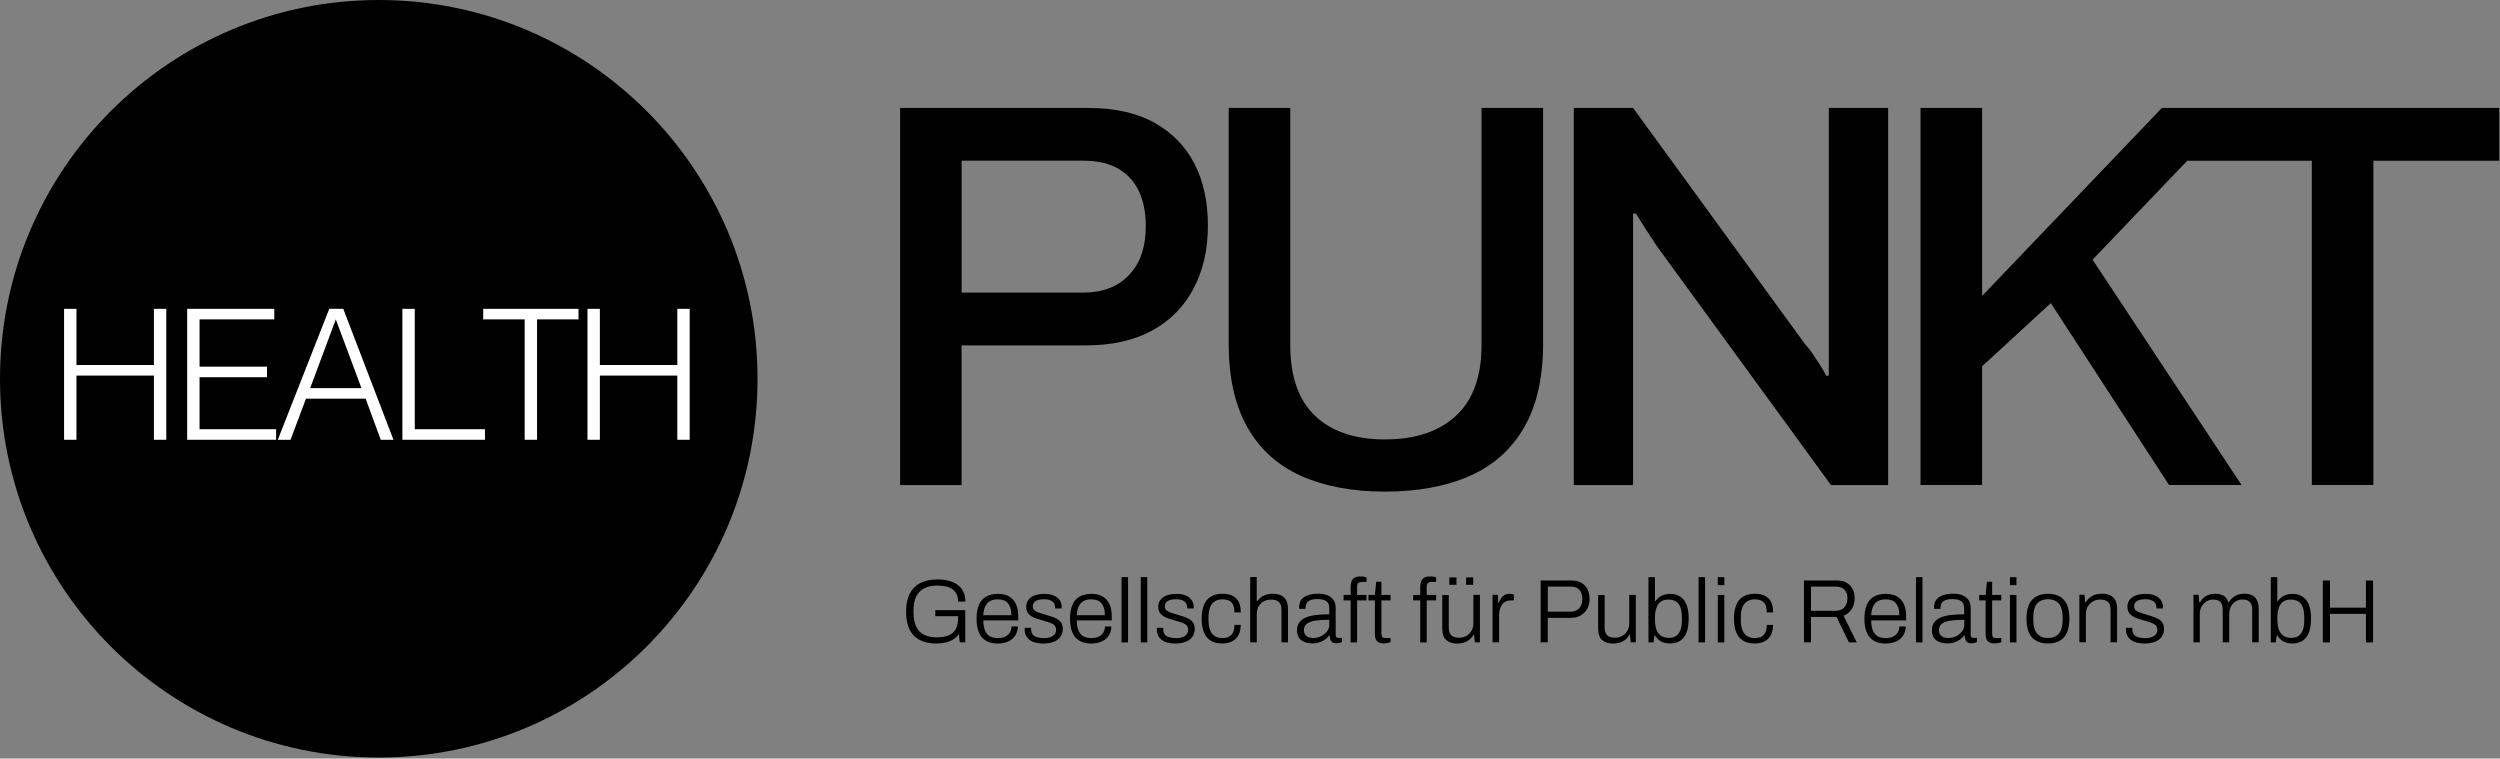
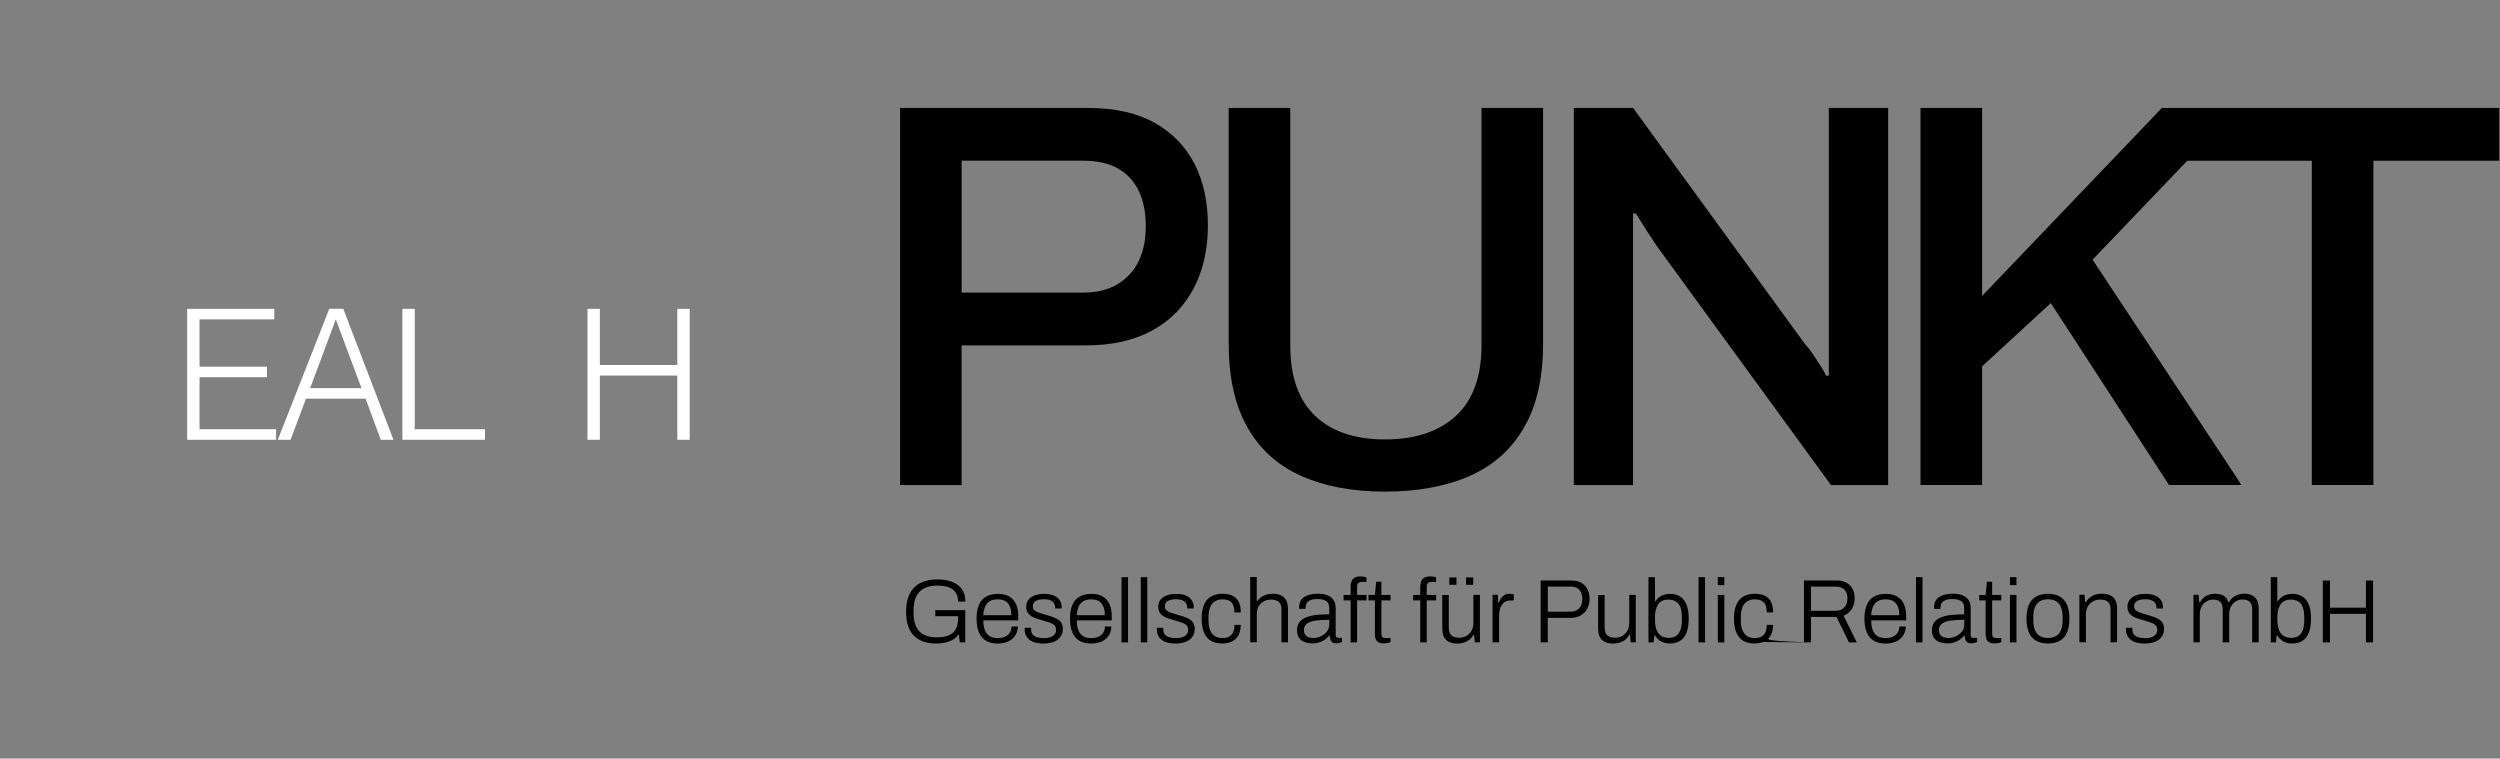
<svg xmlns="http://www.w3.org/2000/svg" width="100%" height="100%" viewBox="0 0 468 142" version="1.1" xml:space="preserve" style="fill-rule:evenodd;clip-rule:evenodd;stroke-linejoin:round;stroke-miterlimit:2;">
  <rect x="0" y="0" width="468" height="142" fill="#808080" stroke="none" />
  <g transform="matrix(1,0,0,1,-43,-43.92)">
    <g>
      <g>
        <path d="M223.02,98.7L245.76,98.7C249.39,98.7 252.26,97.6 254.35,95.41C256.44,93.22 257.49,90.16 257.49,86.25C257.49,83.64 257.04,81.43 256.15,79.61C255.26,77.79 253.95,76.4 252.24,75.44C250.53,74.48 248.36,74 245.76,74L223.02,74L223.02,98.7ZM211.5,134.72L211.5,64.13L246.69,64.13C251.69,64.13 255.85,65.06 259.14,66.91C262.43,68.76 264.92,71.32 266.6,74.57C268.28,77.83 269.12,81.69 269.12,86.15C269.12,90.61 268.22,94.54 266.44,97.93C264.65,101.32 262.06,103.95 258.67,105.8C255.28,107.65 251.14,108.58 246.27,108.58L223.01,108.58L223.01,134.72L211.5,134.72Z" style="fill-rule:nonzero;" />
        <path d="M302.23,135.95C296.19,135.95 290.98,134.97 286.59,133.02C282.2,131.06 278.84,128.03 276.51,123.91C274.18,119.8 273.01,114.58 273.01,108.27L273.01,64.13L284.54,64.13L284.54,108.58C284.54,114.41 286.08,118.8 289.17,121.75C292.26,124.7 296.61,126.18 302.24,126.18C307.93,126.18 312.37,124.71 315.56,121.75C318.75,118.8 320.34,114.41 320.34,108.58L320.34,64.13L331.87,64.13L331.87,108.27C331.87,114.58 330.69,119.8 328.32,123.91C325.96,128.03 322.56,131.06 318.13,133.02C313.7,134.97 308.4,135.95 302.23,135.95" style="fill-rule:nonzero;" />
        <path d="M337.61,134.72L337.61,64.13L348.72,64.13L380.93,108.38C381.34,108.79 381.81,109.37 382.32,110.13C382.84,110.89 383.33,111.64 383.81,112.39C384.29,113.14 384.63,113.76 384.84,114.24L385.35,114.24L385.35,64.13L396.46,64.13L396.46,134.72L385.76,134.72L353.14,89.96C352.59,89.14 351.9,88.09 351.08,86.82C350.26,85.55 349.64,84.57 349.23,83.89L348.71,83.89L348.71,134.72L337.61,134.72Z" style="fill-rule:nonzero;" />
      </g>
      <path d="M510.86,64.13L447.7,64.13L414.05,99.32L414.05,64.13L402.52,64.13L402.52,134.71L414.05,134.71L414.05,112.49L426.91,100.66L449.04,134.71L462.62,134.71L434.73,92.53L452.45,74.01L475.77,74.01L475.77,134.71L487.3,134.71L487.3,74.01L510.86,74.01L510.86,64.13Z" style="fill-rule:nonzero;" />
      <g>
-         <path d="M479.17,164.18L479.17,158.84L485.9,158.84L485.9,164.18L487.24,164.18L487.24,152.59L485.9,152.59L485.9,157.68L479.17,157.68L479.17,152.59L477.83,152.59L477.83,164.18L479.17,164.18ZM470.42,162.91C470.04,162.64 469.76,162.25 469.58,161.74C469.41,161.23 469.32,160.61 469.32,159.88L469.32,159.58C469.32,158.88 469.39,158.31 469.54,157.86C469.69,157.41 469.88,157.06 470.12,156.81C470.36,156.56 470.62,156.39 470.92,156.3C471.22,156.2 471.52,156.16 471.82,156.16C472.38,156.16 472.85,156.28 473.23,156.51C473.61,156.74 473.89,157.1 474.08,157.6C474.27,158.1 474.36,158.74 474.36,159.54L474.36,159.96C474.36,160.79 474.26,161.45 474.06,161.95C473.86,162.44 473.57,162.79 473.21,163.01C472.84,163.22 472.41,163.33 471.92,163.33C471.3,163.32 470.8,163.18 470.42,162.91M474.01,163.89C474.53,163.56 474.93,163.05 475.21,162.36C475.49,161.67 475.62,160.76 475.62,159.65C475.62,158.6 475.48,157.74 475.2,157.07C474.92,156.4 474.52,155.9 473.99,155.58C473.47,155.25 472.85,155.09 472.14,155.09C471.78,155.09 471.43,155.14 471.09,155.23C470.75,155.32 470.44,155.46 470.16,155.66C469.88,155.86 469.64,156.12 469.43,156.44L469.31,156.44L469.31,151.96L468.09,151.96L468.09,164.18L469.05,164.18L469.19,162.88L469.31,162.88C469.63,163.39 470.02,163.76 470.49,164.01C470.96,164.26 471.5,164.38 472.1,164.38C472.85,164.38 473.49,164.22 474.01,163.89M454.8,164.18L454.8,158.92C454.8,158.33 454.92,157.84 455.16,157.43C455.4,157.02 455.7,156.71 456.08,156.49C456.46,156.27 456.86,156.16 457.29,156.16C457.54,156.16 457.77,156.19 457.99,156.24C458.21,156.3 458.4,156.39 458.57,156.53C458.74,156.67 458.87,156.86 458.96,157.11C459.05,157.36 459.09,157.68 459.09,158.07L459.09,164.17L460.31,164.17L460.31,158.91C460.31,158.32 460.42,157.83 460.66,157.42C460.89,157.01 461.19,156.7 461.56,156.48C461.93,156.26 462.32,156.15 462.75,156.15C463.01,156.15 463.25,156.18 463.48,156.23C463.71,156.29 463.9,156.38 464.07,156.52C464.24,156.65 464.37,156.85 464.47,157.1C464.57,157.35 464.61,157.67 464.61,158.06L464.61,164.16L465.83,164.16L465.83,157.92C465.83,157.21 465.72,156.65 465.48,156.23C465.25,155.81 464.93,155.51 464.53,155.33C464.12,155.15 463.66,155.06 463.13,155.06C462.74,155.06 462.36,155.11 462.01,155.22C461.66,155.33 461.33,155.5 461.04,155.73C460.75,155.96 460.48,156.27 460.25,156.67L460.15,156.67C459.97,156.08 459.67,155.67 459.24,155.43C458.81,155.19 458.3,155.07 457.7,155.07C457.31,155.07 456.93,155.12 456.59,155.22C456.24,155.32 455.92,155.49 455.63,155.72C455.34,155.95 455.07,156.27 454.82,156.67L454.7,156.67L454.58,155.27L453.62,155.27L453.62,164.16L454.8,164.16L454.8,164.18ZM445.97,164.21C446.4,164.1 446.78,163.93 447.09,163.7C447.41,163.48 447.65,163.19 447.83,162.85C448.01,162.51 448.1,162.11 448.1,161.66C448.1,161.17 448,160.78 447.8,160.48C447.6,160.18 447.33,159.94 446.99,159.76C446.65,159.58 446.28,159.43 445.88,159.3C445.48,159.18 445.09,159.06 444.71,158.95C444.33,158.83 443.97,158.71 443.63,158.6C443.29,158.49 443.02,158.35 442.81,158.18C442.6,158 442.5,157.75 442.5,157.43C442.5,157.22 442.54,157.03 442.63,156.86C442.71,156.7 442.84,156.56 443.02,156.45C443.19,156.34 443.41,156.25 443.66,156.19C443.91,156.13 444.21,156.1 444.56,156.1C445.15,156.1 445.59,156.18 445.89,156.34C446.19,156.5 446.4,156.69 446.51,156.91C446.63,157.14 446.69,157.37 446.69,157.6L446.69,157.82L447.89,157.82C447.89,157.78 447.89,157.72 447.9,157.67C447.91,157.61 447.91,157.56 447.91,157.52C447.91,157.2 447.85,156.9 447.72,156.62C447.6,156.33 447.4,156.07 447.14,155.84C446.88,155.61 446.54,155.43 446.13,155.29C445.71,155.16 445.21,155.09 444.63,155.09C444.1,155.09 443.63,155.15 443.21,155.26C442.79,155.37 442.44,155.53 442.15,155.74C441.86,155.95 441.64,156.2 441.49,156.49C441.34,156.78 441.26,157.11 441.26,157.49C441.26,157.92 441.34,158.27 441.51,158.56C441.68,158.85 441.91,159.07 442.19,159.25C442.48,159.43 442.8,159.58 443.15,159.7C443.5,159.82 443.85,159.93 444.21,160.03C444.65,160.16 445.07,160.29 445.48,160.41C445.88,160.53 446.21,160.7 446.47,160.91C446.72,161.12 446.85,161.44 446.85,161.86C446.85,162.19 446.75,162.46 446.55,162.69C446.35,162.92 446.09,163.09 445.76,163.2C445.43,163.32 445.05,163.38 444.64,163.38C444.15,163.38 443.73,163.33 443.35,163.23C442.98,163.13 442.69,162.96 442.49,162.72C442.29,162.48 442.18,162.14 442.17,161.7L442.17,161.59C442.17,161.55 442.18,161.5 442.19,161.45L441,161.45C440.99,161.49 440.98,161.54 440.98,161.59L440.98,161.73C440.98,162.16 441.06,162.54 441.21,162.86C441.36,163.19 441.59,163.46 441.89,163.7C442.19,163.93 442.56,164.11 443.01,164.22C443.46,164.34 443.98,164.4 444.56,164.4C445.07,164.38 445.54,164.32 445.97,164.21M433.48,164.18L433.48,158.92C433.48,158.33 433.6,157.84 433.85,157.43C434.1,157.02 434.42,156.71 434.82,156.49C435.22,156.27 435.65,156.16 436.1,156.16C436.39,156.16 436.66,156.19 436.9,156.24C437.14,156.3 437.35,156.39 437.53,156.53C437.71,156.67 437.85,156.87 437.95,157.11C438.05,157.36 438.1,157.68 438.1,158.07L438.1,164.15L439.32,164.15L439.32,157.95C439.32,157.23 439.2,156.66 438.97,156.24C438.73,155.82 438.4,155.52 437.98,155.34C437.56,155.15 437.06,155.06 436.5,155.06C436.08,155.06 435.69,155.11 435.33,155.21C434.96,155.31 434.62,155.48 434.31,155.71C433.99,155.94 433.71,156.26 433.46,156.66L433.34,156.66L433.22,155.26L432.26,155.26L432.26,164.15L433.48,164.15L433.48,164.18ZM424.88,162.99C424.47,162.75 424.16,162.38 423.95,161.88C423.74,161.38 423.63,160.73 423.63,159.93L423.63,159.52C423.63,158.72 423.74,158.07 423.95,157.57C424.16,157.07 424.47,156.7 424.88,156.46C425.29,156.22 425.79,156.1 426.38,156.1C426.98,156.1 427.48,156.22 427.88,156.46C428.29,156.7 428.6,157.07 428.81,157.57C429.02,158.07 429.13,158.72 429.13,159.52L429.13,159.93C429.13,160.73 429.02,161.38 428.81,161.88C428.6,162.38 428.29,162.75 427.88,162.99C427.48,163.23 426.97,163.35 426.38,163.35C425.78,163.35 425.28,163.23 424.88,162.99M428.58,163.88C429.17,163.55 429.62,163.04 429.93,162.35C430.24,161.66 430.39,160.79 430.39,159.73C430.39,158.66 430.24,157.78 429.93,157.1C429.62,156.42 429.17,155.91 428.58,155.58C427.99,155.25 427.25,155.08 426.38,155.08C425.52,155.08 424.79,155.25 424.19,155.58C423.59,155.91 423.13,156.42 422.82,157.1C422.51,157.78 422.36,158.66 422.36,159.73C422.36,160.79 422.51,161.66 422.82,162.35C423.13,163.04 423.59,163.55 424.19,163.88C424.79,164.21 425.52,164.38 426.38,164.38C427.26,164.38 427.99,164.21 428.58,163.88M420.48,155.29L419.26,155.29L419.26,164.18L420.48,164.18L420.48,155.29ZM420.48,151.96L419.26,151.96L419.26,153.46L420.48,153.46L420.48,151.96ZM416.78,164.34C416.94,164.32 417.09,164.3 417.24,164.26C417.39,164.22 417.52,164.18 417.64,164.13L417.64,163.35L416.63,163.35C416.34,163.35 416.15,163.28 416.06,163.13C415.97,162.98 415.93,162.76 415.93,162.45L415.93,156.32L417.64,156.32L417.64,155.29L415.93,155.29L415.93,152.82L414.95,152.82L414.71,155.29L413.51,155.29L413.51,156.32L414.71,156.32L414.71,162.67C414.71,162.99 414.76,163.27 414.85,163.53C414.95,163.79 415.11,163.99 415.36,164.14C415.6,164.29 415.93,164.36 416.33,164.36C416.48,164.36 416.62,164.35 416.78,164.34M406.83,163.2C406.56,163.1 406.35,162.94 406.2,162.72C406.05,162.5 405.97,162.22 405.97,161.88C405.97,161.37 406.15,160.98 406.5,160.7C406.85,160.42 407.38,160.22 408.09,160.11C408.79,160 409.67,159.94 410.72,159.94L410.72,160.85C410.72,161.22 410.63,161.56 410.46,161.86C410.29,162.17 410.06,162.43 409.78,162.65C409.5,162.87 409.18,163.04 408.83,163.17C408.48,163.29 408.12,163.36 407.75,163.36C407.4,163.35 407.1,163.3 406.83,163.2M408.75,164.2C409.14,164.08 409.51,163.91 409.84,163.69C410.17,163.47 410.45,163.21 410.66,162.9L410.78,162.9C410.8,163.17 410.85,163.42 410.92,163.64C410.99,163.86 411.12,164.04 411.29,164.16C411.47,164.28 411.7,164.35 411.99,164.35C412.19,164.35 412.39,164.33 412.57,164.28C412.75,164.23 412.93,164.18 413.1,164.11L413.1,163.33L412.39,163.33C412.24,163.33 412.13,163.29 412.04,163.2C411.95,163.11 411.91,162.97 411.91,162.75L411.91,157.65C411.91,157.11 411.78,156.65 411.52,156.26C411.26,155.87 410.89,155.58 410.41,155.37C409.93,155.16 409.33,155.06 408.62,155.06C407.92,155.06 407.3,155.15 406.76,155.33C406.22,155.51 405.8,155.78 405.51,156.14C405.22,156.5 405.07,156.96 405.07,157.53L405.07,157.73C405.07,157.79 405.08,157.84 405.09,157.9L406.26,157.9L406.26,157.63C406.26,157.35 406.32,157.09 406.45,156.86C406.58,156.63 406.81,156.44 407.13,156.29C407.46,156.14 407.9,156.07 408.46,156.07C409.05,156.07 409.5,156.14 409.82,156.28C410.14,156.42 410.37,156.62 410.5,156.87C410.63,157.12 410.69,157.43 410.69,157.79L410.69,158.92C409.82,158.92 409.02,158.96 408.28,159.04C407.54,159.12 406.9,159.27 406.36,159.49C405.82,159.71 405.4,160.01 405.1,160.4C404.8,160.79 404.65,161.29 404.65,161.9C404.65,162.36 404.73,162.75 404.89,163.07C405.05,163.39 405.26,163.64 405.52,163.82C405.79,164.01 406.09,164.14 406.42,164.23C406.76,164.31 407.1,164.36 407.45,164.36C407.94,164.38 408.36,164.32 408.75,164.2M402.89,151.96L401.67,151.96L401.67,164.18L402.89,164.18L402.89,151.96ZM393.67,157.4C393.88,156.96 394.18,156.64 394.57,156.43C394.96,156.22 395.44,156.12 395.99,156.12C396.37,156.12 396.72,156.17 397.03,156.27C397.34,156.37 397.61,156.54 397.83,156.77C398.06,157 398.23,157.31 398.36,157.68C398.49,158.06 398.55,158.53 398.55,159.09L393.28,159.09C393.34,158.4 393.46,157.84 393.67,157.4M397.63,164.13C398.1,163.97 398.49,163.74 398.8,163.45C399.11,163.16 399.35,162.82 399.51,162.43C399.67,162.04 399.75,161.63 399.75,161.19L398.57,161.19C398.57,161.48 398.51,161.76 398.4,162.04C398.29,162.31 398.13,162.54 397.92,162.74C397.71,162.94 397.45,163.09 397.13,163.2C396.81,163.31 396.43,163.37 396.01,163.37C395.42,163.37 394.93,163.26 394.53,163.04C394.13,162.82 393.82,162.46 393.61,161.97C393.4,161.48 393.29,160.84 393.29,160.06L399.83,160.06L399.83,159.28C399.83,158.38 399.69,157.62 399.4,157C399.11,156.38 398.69,155.91 398.13,155.58C397.57,155.25 396.88,155.09 396.06,155.09C395.17,155.09 394.43,155.26 393.83,155.59C393.23,155.92 392.78,156.43 392.48,157.11C392.18,157.79 392.02,158.67 392.02,159.74C392.02,160.8 392.17,161.67 392.48,162.36C392.78,163.05 393.23,163.56 393.82,163.89C394.4,164.22 395.12,164.39 395.97,164.39C396.6,164.38 397.16,164.3 397.63,164.13M382.02,153.73L386.63,153.73C387.11,153.73 387.52,153.82 387.85,153.99C388.18,154.17 388.42,154.41 388.59,154.73C388.76,155.05 388.84,155.43 388.84,155.88C388.84,156.62 388.64,157.21 388.25,157.63C387.86,158.05 387.32,158.26 386.63,158.26L382.02,158.26L382.02,153.73ZM382.02,164.18L382.02,159.41L386.8,159.41L389.12,164.18L390.59,164.18L388.12,159.18C388.74,158.94 389.24,158.54 389.62,157.97C390,157.4 390.19,156.71 390.19,155.88C390.19,155.25 390.06,154.69 389.81,154.19C389.56,153.69 389.18,153.3 388.68,153.01C388.18,152.72 387.54,152.58 386.78,152.58L380.7,152.58L380.7,164.17L382.02,164.17L382.02,164.18ZM373.05,164.1C373.5,163.91 373.86,163.66 374.13,163.35C374.41,163.03 374.61,162.67 374.73,162.24C374.85,161.82 374.92,161.37 374.92,160.9L373.74,160.9C373.74,161.41 373.67,161.84 373.52,162.21C373.37,162.58 373.13,162.86 372.8,163.06C372.47,163.26 372.02,163.36 371.46,163.36C370.92,163.36 370.45,163.24 370.07,163C369.68,162.76 369.39,162.39 369.18,161.89C368.98,161.39 368.88,160.74 368.88,159.94L368.88,159.53C368.88,158.68 368.99,158.02 369.21,157.53C369.43,157.04 369.73,156.68 370.12,156.46C370.51,156.24 370.96,156.12 371.46,156.12C372,156.12 372.44,156.21 372.77,156.38C373.1,156.55 373.35,156.82 373.5,157.17C373.65,157.52 373.73,157.99 373.73,158.56L374.93,158.56C374.93,158.03 374.87,157.55 374.74,157.12C374.62,156.69 374.42,156.33 374.14,156.02C373.86,155.71 373.51,155.48 373.07,155.32C372.64,155.16 372.11,155.07 371.49,155.07C370.64,155.07 369.93,155.24 369.35,155.59C368.77,155.93 368.33,156.45 368.04,157.14C367.75,157.83 367.6,158.69 367.6,159.73C367.6,160.78 367.75,161.64 368.04,162.33C368.33,163.02 368.76,163.53 369.33,163.87C369.9,164.21 370.6,164.38 371.42,164.38C372.06,164.38 372.61,164.29 373.05,164.1M365.79,155.29L364.57,155.29L364.57,164.18L365.79,164.18L365.79,155.29ZM365.79,151.96L364.57,151.96L364.57,153.46L365.79,153.46L365.79,151.96ZM362.19,151.96L360.97,151.96L360.97,164.18L362.19,164.18L362.19,151.96ZM353.91,162.91C353.53,162.64 353.25,162.25 353.07,161.74C352.9,161.23 352.81,160.61 352.81,159.88L352.81,159.58C352.81,158.88 352.88,158.31 353.03,157.86C353.18,157.41 353.37,157.06 353.61,156.81C353.85,156.56 354.11,156.39 354.41,156.3C354.71,156.2 355.01,156.16 355.31,156.16C355.87,156.16 356.34,156.28 356.72,156.51C357.1,156.74 357.38,157.1 357.57,157.6C357.76,158.1 357.85,158.74 357.85,159.54L357.85,159.96C357.85,160.79 357.75,161.45 357.55,161.95C357.35,162.44 357.06,162.79 356.7,163.01C356.33,163.22 355.9,163.33 355.41,163.33C354.79,163.32 354.3,163.18 353.91,162.91M357.51,163.89C358.03,163.56 358.43,163.05 358.71,162.36C358.99,161.67 359.12,160.76 359.12,159.65C359.12,158.6 358.98,157.74 358.7,157.07C358.42,156.4 358.02,155.9 357.49,155.58C356.97,155.25 356.35,155.09 355.64,155.09C355.28,155.09 354.93,155.14 354.59,155.23C354.25,155.32 353.94,155.46 353.66,155.66C353.38,155.86 353.14,156.12 352.93,156.44L352.81,156.44L352.81,151.96L351.59,151.96L351.59,164.18L352.55,164.18L352.68,162.88L352.8,162.88C353.12,163.39 353.51,163.76 353.97,164.01C354.44,164.26 354.98,164.38 355.58,164.38C356.35,164.38 356.98,164.22 357.51,163.89M346.17,164.23C346.54,164.13 346.87,163.96 347.18,163.73C347.49,163.5 347.77,163.18 348.02,162.77L348.14,162.77L348.27,164.17L349.22,164.17L349.22,155.28L348,155.28L348,160.54C348,161.11 347.88,161.61 347.63,162.02C347.38,162.43 347.06,162.75 346.66,162.97C346.26,163.19 345.83,163.3 345.38,163.3C345.1,163.3 344.84,163.27 344.59,163.22C344.35,163.16 344.14,163.07 343.96,162.93C343.78,162.79 343.64,162.59 343.54,162.35C343.44,162.1 343.39,161.78 343.39,161.39L343.39,155.31L342.17,155.31L342.17,161.51C342.17,162.58 342.43,163.33 342.95,163.76C343.47,164.19 344.15,164.4 344.99,164.4C345.41,164.38 345.8,164.33 346.17,164.23M332.74,153.73L337.01,153.73C337.49,153.73 337.9,153.82 338.23,154.01C338.56,154.2 338.8,154.46 338.97,154.81C339.13,155.15 339.22,155.57 339.22,156.05C339.22,156.79 339.02,157.38 338.61,157.8C338.2,158.22 337.68,158.43 337.02,158.43L332.75,158.43L332.75,153.73L332.74,153.73ZM332.74,164.18L332.74,159.58L337.12,159.58C337.8,159.58 338.39,159.43 338.91,159.13C339.43,158.83 339.83,158.41 340.13,157.87C340.42,157.33 340.57,156.71 340.57,156.03C340.57,155.37 340.44,154.77 340.19,154.26C339.94,153.74 339.55,153.33 339.04,153.03C338.53,152.73 337.88,152.58 337.09,152.58L331.41,152.58L331.41,164.17L332.74,164.17L332.74,164.18ZM323.63,164.18L323.63,159.06C323.63,158.7 323.67,158.35 323.76,158.02C323.84,157.69 323.98,157.39 324.16,157.13C324.34,156.87 324.57,156.67 324.85,156.53C325.13,156.39 325.47,156.32 325.86,156.32L326.38,156.32L326.38,155.2C326.31,155.18 326.21,155.15 326.07,155.12C325.94,155.09 325.79,155.08 325.63,155.08C325.21,155.08 324.87,155.16 324.6,155.33C324.33,155.5 324.12,155.71 323.96,155.97C323.8,156.23 323.68,156.49 323.61,156.76L323.49,156.76L323.39,155.27L322.41,155.27L322.41,164.16L323.63,164.16L323.63,164.18ZM318.78,152.01L317.45,152.01L317.45,153.4L318.78,153.4L318.78,152.01ZM315.65,152.01L314.31,152.01L314.31,153.4L315.65,153.4L315.65,152.01ZM316.98,164.23C317.35,164.13 317.68,163.96 317.99,163.73C318.3,163.5 318.58,163.18 318.83,162.77L318.95,162.77L319.09,164.17L320.04,164.17L320.04,155.28L318.82,155.28L318.82,160.54C318.82,161.11 318.7,161.61 318.45,162.02C318.2,162.43 317.88,162.75 317.48,162.97C317.08,163.19 316.65,163.3 316.2,163.3C315.92,163.3 315.66,163.27 315.41,163.22C315.17,163.16 314.96,163.07 314.78,162.93C314.6,162.79 314.46,162.59 314.36,162.35C314.26,162.1 314.21,161.78 314.21,161.39L314.21,155.31L312.99,155.31L312.99,161.51C312.99,162.58 313.25,163.33 313.77,163.76C314.29,164.19 314.97,164.4 315.81,164.4C316.22,164.38 316.61,164.33 316.98,164.23M310.08,164.18L310.08,156.32L311.84,156.32L311.84,155.29L310.08,155.29L310.08,153.72C310.08,153.44 310.15,153.22 310.29,153.08C310.43,152.93 310.65,152.86 310.94,152.86L311.84,152.86L311.84,152C311.74,151.96 311.62,151.92 311.49,151.9C311.36,151.88 311.22,151.86 311.08,151.85C310.93,151.84 310.79,151.83 310.64,151.83C310.17,151.83 309.8,151.92 309.54,152.11C309.28,152.29 309.1,152.54 309.01,152.83C308.91,153.12 308.87,153.43 308.87,153.74L308.87,155.29L307.55,155.29L307.55,156.32L308.87,156.32L308.87,164.18L310.08,164.18ZM302.44,164.34C302.6,164.32 302.75,164.3 302.91,164.26C303.06,164.22 303.19,164.18 303.31,164.13L303.31,163.35L302.3,163.35C302.01,163.35 301.82,163.28 301.73,163.13C301.65,162.98 301.6,162.76 301.6,162.45L301.6,156.32L303.31,156.32L303.31,155.29L301.6,155.29L301.6,152.82L300.62,152.82L300.38,155.29L299.18,155.29L299.18,156.32L300.38,156.32L300.38,162.67C300.38,162.99 300.43,163.27 300.52,163.53C300.62,163.79 300.79,163.99 301.03,164.14C301.27,164.29 301.6,164.36 302,164.36C302.13,164.36 302.28,164.35 302.44,164.34M297.05,164.18L297.05,156.32L298.81,156.32L298.81,155.29L297.05,155.29L297.05,153.72C297.05,153.44 297.12,153.22 297.26,153.08C297.4,152.93 297.62,152.86 297.91,152.86L298.81,152.86L298.81,152C298.71,151.96 298.59,151.92 298.46,151.9C298.33,151.88 298.19,151.86 298.05,151.85C297.9,151.84 297.76,151.83 297.61,151.83C297.14,151.83 296.77,151.92 296.51,152.11C296.25,152.29 296.07,152.54 295.98,152.83C295.88,153.12 295.84,153.43 295.84,153.74L295.84,155.29L294.52,155.29L294.52,156.32L295.84,156.32L295.84,164.18L297.05,164.18ZM287.95,163.2C287.68,163.1 287.47,162.94 287.32,162.72C287.17,162.5 287.09,162.22 287.09,161.88C287.09,161.37 287.27,160.98 287.62,160.7C287.98,160.42 288.5,160.22 289.21,160.11C289.91,160 290.79,159.94 291.84,159.94L291.84,160.85C291.84,161.22 291.75,161.56 291.58,161.86C291.41,162.17 291.18,162.43 290.9,162.65C290.62,162.87 290.3,163.04 289.95,163.17C289.6,163.3 289.24,163.36 288.87,163.36C288.53,163.35 288.23,163.3 287.95,163.2M289.88,164.2C290.27,164.08 290.64,163.91 290.97,163.69C291.3,163.47 291.58,163.21 291.79,162.9L291.91,162.9C291.93,163.17 291.98,163.42 292.05,163.64C292.12,163.86 292.25,164.04 292.42,164.16C292.59,164.28 292.83,164.35 293.12,164.35C293.32,164.35 293.52,164.33 293.7,164.28C293.88,164.23 294.06,164.18 294.23,164.11L294.23,163.33L293.52,163.33C293.37,163.33 293.26,163.29 293.17,163.2C293.09,163.11 293.04,162.97 293.04,162.75L293.04,157.65C293.04,157.11 292.91,156.65 292.65,156.26C292.39,155.87 292.02,155.58 291.54,155.37C291.05,155.16 290.46,155.06 289.75,155.06C289.05,155.06 288.43,155.15 287.89,155.33C287.35,155.51 286.93,155.78 286.64,156.14C286.35,156.5 286.2,156.96 286.2,157.53L286.2,157.73C286.2,157.79 286.21,157.84 286.22,157.9L287.39,157.9L287.39,157.63C287.39,157.35 287.46,157.09 287.59,156.86C287.72,156.63 287.95,156.44 288.27,156.29C288.6,156.14 289.04,156.07 289.61,156.07C290.2,156.07 290.65,156.14 290.97,156.28C291.29,156.42 291.52,156.62 291.65,156.87C291.78,157.12 291.84,157.43 291.84,157.79L291.84,158.92C290.97,158.92 290.17,158.96 289.43,159.04C288.69,159.12 288.05,159.27 287.51,159.49C286.97,159.71 286.55,160.01 286.25,160.4C285.95,160.79 285.8,161.29 285.8,161.9C285.8,162.36 285.88,162.75 286.04,163.07C286.2,163.39 286.41,163.64 286.67,163.82C286.93,164.01 287.24,164.14 287.57,164.23C287.91,164.31 288.25,164.36 288.6,164.36C289.06,164.38 289.49,164.32 289.88,164.2M278.27,164.18L278.27,158.92C278.27,158.31 278.39,157.8 278.64,157.39C278.89,156.98 279.21,156.67 279.61,156.47C280.01,156.27 280.43,156.17 280.89,156.17C281.18,156.17 281.45,156.2 281.69,156.25C281.93,156.31 282.14,156.4 282.32,156.54C282.5,156.68 282.64,156.88 282.74,157.12C282.84,157.37 282.89,157.69 282.89,158.08L282.89,164.16L284.11,164.16L284.11,157.96C284.11,157.24 283.99,156.67 283.75,156.25C283.51,155.83 283.18,155.53 282.76,155.35C282.34,155.16 281.84,155.07 281.28,155.07C280.87,155.07 280.5,155.12 280.15,155.21C279.8,155.3 279.48,155.44 279.19,155.64C278.9,155.84 278.63,156.1 278.38,156.42L278.26,156.42L278.26,151.94L277.04,151.94L277.04,164.16L278.27,164.16L278.27,164.18ZM273.4,164.1C273.84,163.91 274.21,163.66 274.48,163.35C274.76,163.03 274.96,162.67 275.08,162.24C275.2,161.82 275.27,161.37 275.27,160.9L274.09,160.9C274.09,161.41 274.02,161.84 273.87,162.21C273.72,162.58 273.48,162.86 273.15,163.06C272.82,163.26 272.37,163.36 271.81,163.36C271.27,163.36 270.8,163.24 270.42,163C270.03,162.76 269.74,162.39 269.53,161.89C269.33,161.39 269.23,160.74 269.23,159.94L269.23,159.53C269.23,158.68 269.34,158.02 269.56,157.53C269.78,157.04 270.08,156.68 270.47,156.46C270.86,156.24 271.31,156.12 271.81,156.12C272.35,156.12 272.79,156.21 273.12,156.38C273.45,156.55 273.69,156.82 273.85,157.17C274,157.52 274.08,157.99 274.08,158.56L275.28,158.56C275.28,158.03 275.22,157.55 275.09,157.12C274.97,156.69 274.77,156.33 274.49,156.02C274.21,155.71 273.86,155.48 273.42,155.32C272.99,155.16 272.46,155.07 271.84,155.07C270.99,155.07 270.28,155.24 269.7,155.59C269.12,155.93 268.68,156.45 268.39,157.14C268.1,157.83 267.95,158.69 267.95,159.73C267.95,160.78 268.1,161.64 268.39,162.33C268.68,163.02 269.11,163.53 269.68,163.87C270.25,164.21 270.95,164.38 271.77,164.38C272.41,164.38 272.95,164.29 273.4,164.1M264.52,164.21C264.95,164.1 265.33,163.93 265.64,163.7C265.96,163.48 266.2,163.19 266.38,162.85C266.56,162.51 266.65,162.11 266.65,161.66C266.65,161.17 266.55,160.78 266.35,160.48C266.15,160.18 265.88,159.94 265.54,159.76C265.2,159.58 264.83,159.43 264.43,159.3C264.03,159.18 263.64,159.06 263.26,158.95C262.88,158.83 262.52,158.71 262.18,158.6C261.84,158.49 261.57,158.35 261.36,158.18C261.15,158 261.05,157.75 261.05,157.43C261.05,157.22 261.09,157.03 261.18,156.86C261.26,156.7 261.39,156.56 261.57,156.45C261.75,156.34 261.96,156.25 262.21,156.19C262.46,156.13 262.76,156.1 263.11,156.1C263.7,156.1 264.14,156.18 264.44,156.34C264.74,156.5 264.95,156.69 265.07,156.91C265.19,157.14 265.25,157.37 265.25,157.6L265.25,157.82L266.45,157.82C266.45,157.78 266.45,157.72 266.46,157.67C266.47,157.61 266.47,157.56 266.47,157.52C266.47,157.2 266.41,156.9 266.28,156.62C266.15,156.34 265.96,156.07 265.71,155.84C265.45,155.61 265.11,155.43 264.7,155.29C264.28,155.16 263.78,155.09 263.2,155.09C262.67,155.09 262.2,155.15 261.78,155.26C261.36,155.37 261.01,155.53 260.72,155.74C260.43,155.95 260.21,156.2 260.06,156.49C259.91,156.78 259.83,157.11 259.83,157.49C259.83,157.92 259.91,158.27 260.08,158.56C260.25,158.85 260.48,159.07 260.76,159.25C261.05,159.43 261.37,159.58 261.72,159.7C262.07,159.82 262.42,159.93 262.79,160.03C263.23,160.16 263.65,160.29 264.06,160.41C264.47,160.53 264.79,160.7 265.05,160.91C265.3,161.12 265.43,161.44 265.43,161.86C265.43,162.19 265.33,162.46 265.13,162.69C264.93,162.92 264.67,163.09 264.34,163.2C264.01,163.32 263.63,163.38 263.22,163.38C262.74,163.38 262.31,163.33 261.94,163.23C261.57,163.13 261.28,162.96 261.08,162.72C260.88,162.48 260.77,162.14 260.76,161.7L260.76,161.59C260.76,161.55 260.77,161.5 260.78,161.45L259.58,161.45C259.57,161.49 259.56,161.54 259.56,161.59L259.56,161.73C259.56,162.16 259.64,162.54 259.79,162.86C259.94,163.19 260.17,163.46 260.47,163.7C260.77,163.93 261.14,164.11 261.59,164.22C262.04,164.34 262.56,164.4 263.14,164.4C263.62,164.38 264.09,164.32 264.52,164.21M257.77,151.96L256.55,151.96L256.55,164.18L257.77,164.18L257.77,151.96ZM254.17,151.96L252.95,151.96L252.95,164.18L254.17,164.18L254.17,151.96ZM244.95,157.4C245.16,156.96 245.46,156.64 245.85,156.43C246.24,156.22 246.72,156.12 247.27,156.12C247.65,156.12 248,156.17 248.31,156.27C248.62,156.37 248.89,156.54 249.11,156.77C249.33,157 249.51,157.31 249.64,157.68C249.77,158.06 249.83,158.53 249.83,159.09L244.56,159.09C244.62,158.4 244.74,157.84 244.95,157.4M248.92,164.13C249.39,163.97 249.78,163.74 250.09,163.45C250.4,163.16 250.64,162.82 250.8,162.43C250.96,162.04 251.04,161.63 251.04,161.19L249.86,161.19C249.86,161.48 249.8,161.76 249.69,162.04C249.58,162.31 249.42,162.54 249.21,162.74C249,162.94 248.74,163.09 248.42,163.2C248.1,163.31 247.73,163.37 247.3,163.37C246.71,163.37 246.22,163.26 245.82,163.04C245.42,162.82 245.11,162.46 244.9,161.97C244.69,161.48 244.58,160.84 244.58,160.06L251.12,160.06L251.12,159.28C251.12,158.38 250.98,157.62 250.69,157C250.4,156.38 249.98,155.91 249.42,155.58C248.86,155.25 248.17,155.09 247.35,155.09C246.46,155.09 245.72,155.26 245.12,155.59C244.52,155.92 244.07,156.43 243.77,157.11C243.47,157.79 243.31,158.67 243.31,159.74C243.31,160.8 243.46,161.67 243.77,162.36C244.07,163.05 244.52,163.56 245.11,163.89C245.69,164.22 246.41,164.39 247.26,164.39C247.89,164.38 248.44,164.3 248.92,164.13M239.82,164.21C240.25,164.1 240.63,163.93 240.94,163.7C241.26,163.48 241.5,163.19 241.68,162.85C241.86,162.51 241.95,162.11 241.95,161.66C241.95,161.17 241.85,160.78 241.65,160.48C241.45,160.18 241.18,159.94 240.84,159.76C240.5,159.58 240.13,159.43 239.73,159.3C239.33,159.18 238.94,159.06 238.55,158.95C238.17,158.83 237.81,158.71 237.47,158.6C237.13,158.49 236.86,158.35 236.65,158.18C236.44,158 236.34,157.75 236.34,157.43C236.34,157.22 236.38,157.03 236.47,156.86C236.56,156.7 236.68,156.56 236.86,156.45C237.03,156.34 237.25,156.25 237.5,156.19C237.75,156.13 238.05,156.1 238.4,156.1C238.99,156.1 239.43,156.18 239.73,156.34C240.03,156.5 240.24,156.69 240.35,156.91C240.47,157.14 240.53,157.37 240.53,157.6L240.53,157.82L241.73,157.82C241.73,157.78 241.73,157.72 241.74,157.67C241.75,157.61 241.75,157.56 241.75,157.52C241.75,157.2 241.69,156.9 241.57,156.62C241.45,156.33 241.25,156.07 240.99,155.84C240.73,155.61 240.39,155.43 239.98,155.29C239.56,155.16 239.06,155.09 238.48,155.09C237.95,155.09 237.48,155.15 237.06,155.26C236.64,155.37 236.29,155.53 236,155.74C235.71,155.95 235.49,156.2 235.34,156.49C235.19,156.78 235.11,157.11 235.11,157.49C235.11,157.92 235.19,158.27 235.36,158.56C235.53,158.84 235.76,159.07 236.04,159.25C236.33,159.43 236.64,159.58 237,159.7C237.35,159.82 237.7,159.93 238.06,160.03C238.5,160.16 238.92,160.29 239.33,160.41C239.73,160.53 240.07,160.7 240.32,160.91C240.57,161.12 240.7,161.44 240.7,161.86C240.7,162.19 240.6,162.46 240.4,162.69C240.2,162.92 239.94,163.09 239.61,163.2C239.28,163.32 238.9,163.38 238.49,163.38C238,163.38 237.58,163.33 237.2,163.23C236.83,163.13 236.54,162.96 236.34,162.72C236.14,162.48 236.03,162.14 236.02,161.7L236.02,161.59C236.02,161.55 236.03,161.5 236.04,161.45L234.84,161.45C234.83,161.49 234.82,161.54 234.82,161.59L234.82,161.73C234.82,162.16 234.9,162.54 235.05,162.86C235.2,163.19 235.43,163.46 235.73,163.7C236.03,163.93 236.4,164.11 236.85,164.22C237.3,164.34 237.82,164.4 238.4,164.4C238.91,164.38 239.38,164.32 239.82,164.21M227.45,157.4C227.66,156.96 227.96,156.64 228.35,156.43C228.74,156.22 229.22,156.12 229.77,156.12C230.15,156.12 230.5,156.17 230.81,156.27C231.12,156.37 231.39,156.54 231.61,156.77C231.84,157 232.01,157.31 232.14,157.68C232.27,158.06 232.33,158.53 232.33,159.09L227.06,159.09C227.11,158.4 227.24,157.84 227.45,157.4M231.41,164.13C231.88,163.97 232.27,163.74 232.58,163.45C232.89,163.16 233.13,162.82 233.29,162.43C233.45,162.04 233.54,161.63 233.54,161.19L232.36,161.19C232.36,161.48 232.3,161.76 232.19,162.04C232.08,162.31 231.92,162.54 231.71,162.74C231.5,162.94 231.24,163.09 230.92,163.2C230.6,163.31 230.23,163.37 229.8,163.37C229.21,163.37 228.72,163.26 228.32,163.04C227.92,162.82 227.61,162.46 227.4,161.97C227.19,161.47 227.08,160.84 227.08,160.06L233.62,160.06L233.62,159.28C233.62,158.38 233.48,157.62 233.19,157C232.9,156.38 232.48,155.91 231.92,155.58C231.36,155.25 230.67,155.09 229.85,155.09C228.96,155.09 228.22,155.26 227.62,155.59C227.02,155.92 226.57,156.43 226.27,157.11C225.97,157.79 225.81,158.67 225.81,159.74C225.81,160.8 225.96,161.67 226.27,162.36C226.58,163.05 227.02,163.56 227.61,163.89C228.2,164.22 228.91,164.39 229.76,164.39C230.38,164.38 230.94,164.3 231.41,164.13M219.99,164.2C220.51,164.08 220.99,163.89 221.43,163.63C221.86,163.37 222.22,163.03 222.5,162.62L222.67,164.17L223.7,164.17L223.7,158.14L218.09,158.14L218.09,159.27L222.36,159.27L222.36,159.52C222.36,160.37 222.23,161.06 221.96,161.61C221.69,162.16 221.26,162.56 220.67,162.83C220.08,163.09 219.3,163.23 218.35,163.23C217.45,163.23 216.67,163.08 216.03,162.77C215.38,162.46 214.88,161.96 214.53,161.27C214.18,160.58 214.01,159.68 214.01,158.57L214.01,158.22C214.01,157.39 214.11,156.67 214.31,156.08C214.51,155.49 214.81,155 215.21,154.63C215.6,154.25 216.08,153.98 216.63,153.8C217.18,153.62 217.81,153.54 218.51,153.54C219.05,153.54 219.56,153.59 220.03,153.69C220.5,153.79 220.91,153.96 221.26,154.2C221.61,154.44 221.88,154.76 222.07,155.14C222.26,155.52 222.36,155.99 222.36,156.54L223.71,156.54C223.71,155.84 223.59,155.23 223.35,154.72C223.11,154.2 222.76,153.77 222.3,153.43C221.84,153.09 221.3,152.83 220.66,152.65C220.02,152.48 219.3,152.39 218.51,152.39C217.23,152.39 216.15,152.62 215.27,153.07C214.4,153.52 213.74,154.19 213.29,155.08C212.84,155.97 212.62,157.07 212.62,158.39C212.62,160.42 213.1,161.93 214.07,162.91C215.04,163.9 216.47,164.39 218.38,164.39C218.93,164.38 219.47,164.32 219.99,164.2" style="fill-rule:nonzero;" />
+         <path d="M479.17,164.18L479.17,158.84L485.9,158.84L485.9,164.18L487.24,164.18L487.24,152.59L485.9,152.59L485.9,157.68L479.17,157.68L479.17,152.59L477.83,152.59L477.83,164.18L479.17,164.18ZM470.42,162.91C470.04,162.64 469.76,162.25 469.58,161.74C469.41,161.23 469.32,160.61 469.32,159.88L469.32,159.58C469.32,158.88 469.39,158.31 469.54,157.86C469.69,157.41 469.88,157.06 470.12,156.81C470.36,156.56 470.62,156.39 470.92,156.3C471.22,156.2 471.52,156.16 471.82,156.16C472.38,156.16 472.85,156.28 473.23,156.51C473.61,156.74 473.89,157.1 474.08,157.6C474.27,158.1 474.36,158.74 474.36,159.54L474.36,159.96C474.36,160.79 474.26,161.45 474.06,161.95C473.86,162.44 473.57,162.79 473.21,163.01C472.84,163.22 472.41,163.33 471.92,163.33C471.3,163.32 470.8,163.18 470.42,162.91M474.01,163.89C474.53,163.56 474.93,163.05 475.21,162.36C475.49,161.67 475.62,160.76 475.62,159.65C475.62,158.6 475.48,157.74 475.2,157.07C474.92,156.4 474.52,155.9 473.99,155.58C473.47,155.25 472.85,155.09 472.14,155.09C471.78,155.09 471.43,155.14 471.09,155.23C470.75,155.32 470.44,155.46 470.16,155.66C469.88,155.86 469.64,156.12 469.43,156.44L469.31,156.44L469.31,151.96L468.09,151.96L468.09,164.18L469.05,164.18L469.19,162.88L469.31,162.88C469.63,163.39 470.02,163.76 470.49,164.01C470.96,164.26 471.5,164.38 472.1,164.38C472.85,164.38 473.49,164.22 474.01,163.89M454.8,164.18L454.8,158.92C454.8,158.33 454.92,157.84 455.16,157.43C455.4,157.02 455.7,156.71 456.08,156.49C456.46,156.27 456.86,156.16 457.29,156.16C457.54,156.16 457.77,156.19 457.99,156.24C458.21,156.3 458.4,156.39 458.57,156.53C458.74,156.67 458.87,156.86 458.96,157.11C459.05,157.36 459.09,157.68 459.09,158.07L459.09,164.17L460.31,164.17L460.31,158.91C460.31,158.32 460.42,157.83 460.66,157.42C460.89,157.01 461.19,156.7 461.56,156.48C461.93,156.26 462.32,156.15 462.75,156.15C463.01,156.15 463.25,156.18 463.48,156.23C463.71,156.29 463.9,156.38 464.07,156.52C464.24,156.65 464.37,156.85 464.47,157.1C464.57,157.35 464.61,157.67 464.61,158.06L464.61,164.16L465.83,164.16L465.83,157.92C465.83,157.21 465.72,156.65 465.48,156.23C465.25,155.81 464.93,155.51 464.53,155.33C464.12,155.15 463.66,155.06 463.13,155.06C462.74,155.06 462.36,155.11 462.01,155.22C461.66,155.33 461.33,155.5 461.04,155.73C460.75,155.96 460.48,156.27 460.25,156.67L460.15,156.67C459.97,156.08 459.67,155.67 459.24,155.43C458.81,155.19 458.3,155.07 457.7,155.07C457.31,155.07 456.93,155.12 456.59,155.22C456.24,155.32 455.92,155.49 455.63,155.72C455.34,155.95 455.07,156.27 454.82,156.67L454.7,156.67L454.58,155.27L453.62,155.27L453.62,164.16L454.8,164.16L454.8,164.18ZM445.97,164.21C446.4,164.1 446.78,163.93 447.09,163.7C447.41,163.48 447.65,163.19 447.83,162.85C448.01,162.51 448.1,162.11 448.1,161.66C448.1,161.17 448,160.78 447.8,160.48C447.6,160.18 447.33,159.94 446.99,159.76C446.65,159.58 446.28,159.43 445.88,159.3C445.48,159.18 445.09,159.06 444.71,158.95C444.33,158.83 443.97,158.71 443.63,158.6C443.29,158.49 443.02,158.35 442.81,158.18C442.6,158 442.5,157.75 442.5,157.43C442.5,157.22 442.54,157.03 442.63,156.86C442.71,156.7 442.84,156.56 443.02,156.45C443.19,156.34 443.41,156.25 443.66,156.19C443.91,156.13 444.21,156.1 444.56,156.1C445.15,156.1 445.59,156.18 445.89,156.34C446.19,156.5 446.4,156.69 446.51,156.91C446.63,157.14 446.69,157.37 446.69,157.6L446.69,157.82L447.89,157.82C447.89,157.78 447.89,157.72 447.9,157.67C447.91,157.61 447.91,157.56 447.91,157.52C447.91,157.2 447.85,156.9 447.72,156.62C447.6,156.33 447.4,156.07 447.14,155.84C446.88,155.61 446.54,155.43 446.13,155.29C445.71,155.16 445.21,155.09 444.63,155.09C444.1,155.09 443.63,155.15 443.21,155.26C442.79,155.37 442.44,155.53 442.15,155.74C441.86,155.95 441.64,156.2 441.49,156.49C441.34,156.78 441.26,157.11 441.26,157.49C441.26,157.92 441.34,158.27 441.51,158.56C441.68,158.85 441.91,159.07 442.19,159.25C442.48,159.43 442.8,159.58 443.15,159.7C443.5,159.82 443.85,159.93 444.21,160.03C444.65,160.16 445.07,160.29 445.48,160.41C445.88,160.53 446.21,160.7 446.47,160.91C446.72,161.12 446.85,161.44 446.85,161.86C446.85,162.19 446.75,162.46 446.55,162.69C446.35,162.92 446.09,163.09 445.76,163.2C445.43,163.32 445.05,163.38 444.64,163.38C444.15,163.38 443.73,163.33 443.35,163.23C442.98,163.13 442.69,162.96 442.49,162.72C442.29,162.48 442.18,162.14 442.17,161.7L442.17,161.59C442.17,161.55 442.18,161.5 442.19,161.45L441,161.45C440.99,161.49 440.98,161.54 440.98,161.59L440.98,161.73C440.98,162.16 441.06,162.54 441.21,162.86C441.36,163.19 441.59,163.46 441.89,163.7C442.19,163.93 442.56,164.11 443.01,164.22C443.46,164.34 443.98,164.4 444.56,164.4C445.07,164.38 445.54,164.32 445.97,164.21M433.48,164.18L433.48,158.92C433.48,158.33 433.6,157.84 433.85,157.43C434.1,157.02 434.42,156.71 434.82,156.49C435.22,156.27 435.65,156.16 436.1,156.16C436.39,156.16 436.66,156.19 436.9,156.24C437.14,156.3 437.35,156.39 437.53,156.53C437.71,156.67 437.85,156.87 437.95,157.11C438.05,157.36 438.1,157.68 438.1,158.07L438.1,164.15L439.32,164.15L439.32,157.95C439.32,157.23 439.2,156.66 438.97,156.24C438.73,155.82 438.4,155.52 437.98,155.34C437.56,155.15 437.06,155.06 436.5,155.06C436.08,155.06 435.69,155.11 435.33,155.21C434.96,155.31 434.62,155.48 434.31,155.71C433.99,155.94 433.71,156.26 433.46,156.66L433.34,156.66L433.22,155.26L432.26,155.26L432.26,164.15L433.48,164.15L433.48,164.18ZM424.88,162.99C424.47,162.75 424.16,162.38 423.95,161.88C423.74,161.38 423.63,160.73 423.63,159.93L423.63,159.52C423.63,158.72 423.74,158.07 423.95,157.57C424.16,157.07 424.47,156.7 424.88,156.46C425.29,156.22 425.79,156.1 426.38,156.1C426.98,156.1 427.48,156.22 427.88,156.46C428.29,156.7 428.6,157.07 428.81,157.57C429.02,158.07 429.13,158.72 429.13,159.52L429.13,159.93C429.13,160.73 429.02,161.38 428.81,161.88C428.6,162.38 428.29,162.75 427.88,162.99C427.48,163.23 426.97,163.35 426.38,163.35C425.78,163.35 425.28,163.23 424.88,162.99M428.58,163.88C429.17,163.55 429.62,163.04 429.93,162.35C430.24,161.66 430.39,160.79 430.39,159.73C430.39,158.66 430.24,157.78 429.93,157.1C429.62,156.42 429.17,155.91 428.58,155.58C427.99,155.25 427.25,155.08 426.38,155.08C425.52,155.08 424.79,155.25 424.19,155.58C423.59,155.91 423.13,156.42 422.82,157.1C422.51,157.78 422.36,158.66 422.36,159.73C422.36,160.79 422.51,161.66 422.82,162.35C423.13,163.04 423.59,163.55 424.19,163.88C424.79,164.21 425.52,164.38 426.38,164.38C427.26,164.38 427.99,164.21 428.58,163.88M420.48,155.29L419.26,155.29L419.26,164.18L420.48,164.18L420.48,155.29ZM420.48,151.96L419.26,151.96L419.26,153.46L420.48,153.46L420.48,151.96ZM416.78,164.34C416.94,164.32 417.09,164.3 417.24,164.26C417.39,164.22 417.52,164.18 417.64,164.13L417.64,163.35L416.63,163.35C416.34,163.35 416.15,163.28 416.06,163.13C415.97,162.98 415.93,162.76 415.93,162.45L415.93,156.32L417.64,156.32L417.64,155.29L415.93,155.29L415.93,152.82L414.95,152.82L414.71,155.29L413.51,155.29L413.51,156.32L414.71,156.32L414.71,162.67C414.71,162.99 414.76,163.27 414.85,163.53C414.95,163.79 415.11,163.99 415.36,164.14C415.6,164.29 415.93,164.36 416.33,164.36C416.48,164.36 416.62,164.35 416.78,164.34M406.83,163.2C406.56,163.1 406.35,162.94 406.2,162.72C406.05,162.5 405.97,162.22 405.97,161.88C405.97,161.37 406.15,160.98 406.5,160.7C406.85,160.42 407.38,160.22 408.09,160.11C408.79,160 409.67,159.94 410.72,159.94L410.72,160.85C410.72,161.22 410.63,161.56 410.46,161.86C410.29,162.17 410.06,162.43 409.78,162.65C409.5,162.87 409.18,163.04 408.83,163.17C408.48,163.29 408.12,163.36 407.75,163.36C407.4,163.35 407.1,163.3 406.83,163.2M408.75,164.2C409.14,164.08 409.51,163.91 409.84,163.69C410.17,163.47 410.45,163.21 410.66,162.9L410.78,162.9C410.8,163.17 410.85,163.42 410.92,163.64C410.99,163.86 411.12,164.04 411.29,164.16C411.47,164.28 411.7,164.35 411.99,164.35C412.19,164.35 412.39,164.33 412.57,164.28C412.75,164.23 412.93,164.18 413.1,164.11L413.1,163.33L412.39,163.33C412.24,163.33 412.13,163.29 412.04,163.2C411.95,163.11 411.91,162.97 411.91,162.75L411.91,157.65C411.91,157.11 411.78,156.65 411.52,156.26C411.26,155.87 410.89,155.58 410.41,155.37C409.93,155.16 409.33,155.06 408.62,155.06C407.92,155.06 407.3,155.15 406.76,155.33C406.22,155.51 405.8,155.78 405.51,156.14C405.22,156.5 405.07,156.96 405.07,157.53L405.07,157.73C405.07,157.79 405.08,157.84 405.09,157.9L406.26,157.9L406.26,157.63C406.26,157.35 406.32,157.09 406.45,156.86C406.58,156.63 406.81,156.44 407.13,156.29C407.46,156.14 407.9,156.07 408.46,156.07C409.05,156.07 409.5,156.14 409.82,156.28C410.14,156.42 410.37,156.62 410.5,156.87C410.63,157.12 410.69,157.43 410.69,157.79L410.69,158.92C409.82,158.92 409.02,158.96 408.28,159.04C407.54,159.12 406.9,159.27 406.36,159.49C405.82,159.71 405.4,160.01 405.1,160.4C404.8,160.79 404.65,161.29 404.65,161.9C404.65,162.36 404.73,162.75 404.89,163.07C405.05,163.39 405.26,163.64 405.52,163.82C405.79,164.01 406.09,164.14 406.42,164.23C406.76,164.31 407.1,164.36 407.45,164.36C407.94,164.38 408.36,164.32 408.75,164.2M402.89,151.96L401.67,151.96L401.67,164.18L402.89,164.18L402.89,151.96ZM393.67,157.4C393.88,156.96 394.18,156.64 394.57,156.43C394.96,156.22 395.44,156.12 395.99,156.12C396.37,156.12 396.72,156.17 397.03,156.27C397.34,156.37 397.61,156.54 397.83,156.77C398.06,157 398.23,157.31 398.36,157.68C398.49,158.06 398.55,158.53 398.55,159.09L393.28,159.09C393.34,158.4 393.46,157.84 393.67,157.4M397.63,164.13C398.1,163.97 398.49,163.74 398.8,163.45C399.11,163.16 399.35,162.82 399.51,162.43C399.67,162.04 399.75,161.63 399.75,161.19L398.57,161.19C398.57,161.48 398.51,161.76 398.4,162.04C398.29,162.31 398.13,162.54 397.92,162.74C397.71,162.94 397.45,163.09 397.13,163.2C396.81,163.31 396.43,163.37 396.01,163.37C395.42,163.37 394.93,163.26 394.53,163.04C394.13,162.82 393.82,162.46 393.61,161.97C393.4,161.48 393.29,160.84 393.29,160.06L399.83,160.06L399.83,159.28C399.83,158.38 399.69,157.62 399.4,157C399.11,156.38 398.69,155.91 398.13,155.58C397.57,155.25 396.88,155.09 396.06,155.09C395.17,155.09 394.43,155.26 393.83,155.59C393.23,155.92 392.78,156.43 392.48,157.11C392.18,157.79 392.02,158.67 392.02,159.74C392.02,160.8 392.17,161.67 392.48,162.36C392.78,163.05 393.23,163.56 393.82,163.89C394.4,164.22 395.12,164.39 395.97,164.39C396.6,164.38 397.16,164.3 397.63,164.13M382.02,153.73L386.63,153.73C387.11,153.73 387.52,153.82 387.85,153.99C388.18,154.17 388.42,154.41 388.59,154.73C388.76,155.05 388.84,155.43 388.84,155.88C388.84,156.62 388.64,157.21 388.25,157.63C387.86,158.05 387.32,158.26 386.63,158.26L382.02,158.26L382.02,153.73ZM382.02,164.18L382.02,159.41L386.8,159.41L389.12,164.18L390.59,164.18L388.12,159.18C388.74,158.94 389.24,158.54 389.62,157.97C390,157.4 390.19,156.71 390.19,155.88C390.19,155.25 390.06,154.69 389.81,154.19C389.56,153.69 389.18,153.3 388.68,153.01C388.18,152.72 387.54,152.58 386.78,152.58L380.7,152.58L380.7,164.17L382.02,164.17L382.02,164.18ZC373.5,163.91 373.86,163.66 374.13,163.35C374.41,163.03 374.61,162.67 374.73,162.24C374.85,161.82 374.92,161.37 374.92,160.9L373.74,160.9C373.74,161.41 373.67,161.84 373.52,162.21C373.37,162.58 373.13,162.86 372.8,163.06C372.47,163.26 372.02,163.36 371.46,163.36C370.92,163.36 370.45,163.24 370.07,163C369.68,162.76 369.39,162.39 369.18,161.89C368.98,161.39 368.88,160.74 368.88,159.94L368.88,159.53C368.88,158.68 368.99,158.02 369.21,157.53C369.43,157.04 369.73,156.68 370.12,156.46C370.51,156.24 370.96,156.12 371.46,156.12C372,156.12 372.44,156.21 372.77,156.38C373.1,156.55 373.35,156.82 373.5,157.17C373.65,157.52 373.73,157.99 373.73,158.56L374.93,158.56C374.93,158.03 374.87,157.55 374.74,157.12C374.62,156.69 374.42,156.33 374.14,156.02C373.86,155.71 373.51,155.48 373.07,155.32C372.64,155.16 372.11,155.07 371.49,155.07C370.64,155.07 369.93,155.24 369.35,155.59C368.77,155.93 368.33,156.45 368.04,157.14C367.75,157.83 367.6,158.69 367.6,159.73C367.6,160.78 367.75,161.64 368.04,162.33C368.33,163.02 368.76,163.53 369.33,163.87C369.9,164.21 370.6,164.38 371.42,164.38C372.06,164.38 372.61,164.29 373.05,164.1M365.79,155.29L364.57,155.29L364.57,164.18L365.79,164.18L365.79,155.29ZM365.79,151.96L364.57,151.96L364.57,153.46L365.79,153.46L365.79,151.96ZM362.19,151.96L360.97,151.96L360.97,164.18L362.19,164.18L362.19,151.96ZM353.91,162.91C353.53,162.64 353.25,162.25 353.07,161.74C352.9,161.23 352.81,160.61 352.81,159.88L352.81,159.58C352.81,158.88 352.88,158.31 353.03,157.86C353.18,157.41 353.37,157.06 353.61,156.81C353.85,156.56 354.11,156.39 354.41,156.3C354.71,156.2 355.01,156.16 355.31,156.16C355.87,156.16 356.34,156.28 356.72,156.51C357.1,156.74 357.38,157.1 357.57,157.6C357.76,158.1 357.85,158.74 357.85,159.54L357.85,159.96C357.85,160.79 357.75,161.45 357.55,161.95C357.35,162.44 357.06,162.79 356.7,163.01C356.33,163.22 355.9,163.33 355.41,163.33C354.79,163.32 354.3,163.18 353.91,162.91M357.51,163.89C358.03,163.56 358.43,163.05 358.71,162.36C358.99,161.67 359.12,160.76 359.12,159.65C359.12,158.6 358.98,157.74 358.7,157.07C358.42,156.4 358.02,155.9 357.49,155.58C356.97,155.25 356.35,155.09 355.64,155.09C355.28,155.09 354.93,155.14 354.59,155.23C354.25,155.32 353.94,155.46 353.66,155.66C353.38,155.86 353.14,156.12 352.93,156.44L352.81,156.44L352.81,151.96L351.59,151.96L351.59,164.18L352.55,164.18L352.68,162.88L352.8,162.88C353.12,163.39 353.51,163.76 353.97,164.01C354.44,164.26 354.98,164.38 355.58,164.38C356.35,164.38 356.98,164.22 357.51,163.89M346.17,164.23C346.54,164.13 346.87,163.96 347.18,163.73C347.49,163.5 347.77,163.18 348.02,162.77L348.14,162.77L348.27,164.17L349.22,164.17L349.22,155.28L348,155.28L348,160.54C348,161.11 347.88,161.61 347.63,162.02C347.38,162.43 347.06,162.75 346.66,162.97C346.26,163.19 345.83,163.3 345.38,163.3C345.1,163.3 344.84,163.27 344.59,163.22C344.35,163.16 344.14,163.07 343.96,162.93C343.78,162.79 343.64,162.59 343.54,162.35C343.44,162.1 343.39,161.78 343.39,161.39L343.39,155.31L342.17,155.31L342.17,161.51C342.17,162.58 342.43,163.33 342.95,163.76C343.47,164.19 344.15,164.4 344.99,164.4C345.41,164.38 345.8,164.33 346.17,164.23M332.74,153.73L337.01,153.73C337.49,153.73 337.9,153.82 338.23,154.01C338.56,154.2 338.8,154.46 338.97,154.81C339.13,155.15 339.22,155.57 339.22,156.05C339.22,156.79 339.02,157.38 338.61,157.8C338.2,158.22 337.68,158.43 337.02,158.43L332.75,158.43L332.75,153.73L332.74,153.73ZM332.74,164.18L332.74,159.58L337.12,159.58C337.8,159.58 338.39,159.43 338.91,159.13C339.43,158.83 339.83,158.41 340.13,157.87C340.42,157.33 340.57,156.71 340.57,156.03C340.57,155.37 340.44,154.77 340.19,154.26C339.94,153.74 339.55,153.33 339.04,153.03C338.53,152.73 337.88,152.58 337.09,152.58L331.41,152.58L331.41,164.17L332.74,164.17L332.74,164.18ZM323.63,164.18L323.63,159.06C323.63,158.7 323.67,158.35 323.76,158.02C323.84,157.69 323.98,157.39 324.16,157.13C324.34,156.87 324.57,156.67 324.85,156.53C325.13,156.39 325.47,156.32 325.86,156.32L326.38,156.32L326.38,155.2C326.31,155.18 326.21,155.15 326.07,155.12C325.94,155.09 325.79,155.08 325.63,155.08C325.21,155.08 324.87,155.16 324.6,155.33C324.33,155.5 324.12,155.71 323.96,155.97C323.8,156.23 323.68,156.49 323.61,156.76L323.49,156.76L323.39,155.27L322.41,155.27L322.41,164.16L323.63,164.16L323.63,164.18ZM318.78,152.01L317.45,152.01L317.45,153.4L318.78,153.4L318.78,152.01ZM315.65,152.01L314.31,152.01L314.31,153.4L315.65,153.4L315.65,152.01ZM316.98,164.23C317.35,164.13 317.68,163.96 317.99,163.73C318.3,163.5 318.58,163.18 318.83,162.77L318.95,162.77L319.09,164.17L320.04,164.17L320.04,155.28L318.82,155.28L318.82,160.54C318.82,161.11 318.7,161.61 318.45,162.02C318.2,162.43 317.88,162.75 317.48,162.97C317.08,163.19 316.65,163.3 316.2,163.3C315.92,163.3 315.66,163.27 315.41,163.22C315.17,163.16 314.96,163.07 314.78,162.93C314.6,162.79 314.46,162.59 314.36,162.35C314.26,162.1 314.21,161.78 314.21,161.39L314.21,155.31L312.99,155.31L312.99,161.51C312.99,162.58 313.25,163.33 313.77,163.76C314.29,164.19 314.97,164.4 315.81,164.4C316.22,164.38 316.61,164.33 316.98,164.23M310.08,164.18L310.08,156.32L311.84,156.32L311.84,155.29L310.08,155.29L310.08,153.72C310.08,153.44 310.15,153.22 310.29,153.08C310.43,152.93 310.65,152.86 310.94,152.86L311.84,152.86L311.84,152C311.74,151.96 311.62,151.92 311.49,151.9C311.36,151.88 311.22,151.86 311.08,151.85C310.93,151.84 310.79,151.83 310.64,151.83C310.17,151.83 309.8,151.92 309.54,152.11C309.28,152.29 309.1,152.54 309.01,152.83C308.91,153.12 308.87,153.43 308.87,153.74L308.87,155.29L307.55,155.29L307.55,156.32L308.87,156.32L308.87,164.18L310.08,164.18ZM302.44,164.34C302.6,164.32 302.75,164.3 302.91,164.26C303.06,164.22 303.19,164.18 303.31,164.13L303.31,163.35L302.3,163.35C302.01,163.35 301.82,163.28 301.73,163.13C301.65,162.98 301.6,162.76 301.6,162.45L301.6,156.32L303.31,156.32L303.31,155.29L301.6,155.29L301.6,152.82L300.62,152.82L300.38,155.29L299.18,155.29L299.18,156.32L300.38,156.32L300.38,162.67C300.38,162.99 300.43,163.27 300.52,163.53C300.62,163.79 300.79,163.99 301.03,164.14C301.27,164.29 301.6,164.36 302,164.36C302.13,164.36 302.28,164.35 302.44,164.34M297.05,164.18L297.05,156.32L298.81,156.32L298.81,155.29L297.05,155.29L297.05,153.72C297.05,153.44 297.12,153.22 297.26,153.08C297.4,152.93 297.62,152.86 297.91,152.86L298.81,152.86L298.81,152C298.71,151.96 298.59,151.92 298.46,151.9C298.33,151.88 298.19,151.86 298.05,151.85C297.9,151.84 297.76,151.83 297.61,151.83C297.14,151.83 296.77,151.92 296.51,152.11C296.25,152.29 296.07,152.54 295.98,152.83C295.88,153.12 295.84,153.43 295.84,153.74L295.84,155.29L294.52,155.29L294.52,156.32L295.84,156.32L295.84,164.18L297.05,164.18ZM287.95,163.2C287.68,163.1 287.47,162.94 287.32,162.72C287.17,162.5 287.09,162.22 287.09,161.88C287.09,161.37 287.27,160.98 287.62,160.7C287.98,160.42 288.5,160.22 289.21,160.11C289.91,160 290.79,159.94 291.84,159.94L291.84,160.85C291.84,161.22 291.75,161.56 291.58,161.86C291.41,162.17 291.18,162.43 290.9,162.65C290.62,162.87 290.3,163.04 289.95,163.17C289.6,163.3 289.24,163.36 288.87,163.36C288.53,163.35 288.23,163.3 287.95,163.2M289.88,164.2C290.27,164.08 290.64,163.91 290.97,163.69C291.3,163.47 291.58,163.21 291.79,162.9L291.91,162.9C291.93,163.17 291.98,163.42 292.05,163.64C292.12,163.86 292.25,164.04 292.42,164.16C292.59,164.28 292.83,164.35 293.12,164.35C293.32,164.35 293.52,164.33 293.7,164.28C293.88,164.23 294.06,164.18 294.23,164.11L294.23,163.33L293.52,163.33C293.37,163.33 293.26,163.29 293.17,163.2C293.09,163.11 293.04,162.97 293.04,162.75L293.04,157.65C293.04,157.11 292.91,156.65 292.65,156.26C292.39,155.87 292.02,155.58 291.54,155.37C291.05,155.16 290.46,155.06 289.75,155.06C289.05,155.06 288.43,155.15 287.89,155.33C287.35,155.51 286.93,155.78 286.64,156.14C286.35,156.5 286.2,156.96 286.2,157.53L286.2,157.73C286.2,157.79 286.21,157.84 286.22,157.9L287.39,157.9L287.39,157.63C287.39,157.35 287.46,157.09 287.59,156.86C287.72,156.63 287.95,156.44 288.27,156.29C288.6,156.14 289.04,156.07 289.61,156.07C290.2,156.07 290.65,156.14 290.97,156.28C291.29,156.42 291.52,156.62 291.65,156.87C291.78,157.12 291.84,157.43 291.84,157.79L291.84,158.92C290.97,158.92 290.17,158.96 289.43,159.04C288.69,159.12 288.05,159.27 287.51,159.49C286.97,159.71 286.55,160.01 286.25,160.4C285.95,160.79 285.8,161.29 285.8,161.9C285.8,162.36 285.88,162.75 286.04,163.07C286.2,163.39 286.41,163.64 286.67,163.82C286.93,164.01 287.24,164.14 287.57,164.23C287.91,164.31 288.25,164.36 288.6,164.36C289.06,164.38 289.49,164.32 289.88,164.2M278.27,164.18L278.27,158.92C278.27,158.31 278.39,157.8 278.64,157.39C278.89,156.98 279.21,156.67 279.61,156.47C280.01,156.27 280.43,156.17 280.89,156.17C281.18,156.17 281.45,156.2 281.69,156.25C281.93,156.31 282.14,156.4 282.32,156.54C282.5,156.68 282.64,156.88 282.74,157.12C282.84,157.37 282.89,157.69 282.89,158.08L282.89,164.16L284.11,164.16L284.11,157.96C284.11,157.24 283.99,156.67 283.75,156.25C283.51,155.83 283.18,155.53 282.76,155.35C282.34,155.16 281.84,155.07 281.28,155.07C280.87,155.07 280.5,155.12 280.15,155.21C279.8,155.3 279.48,155.44 279.19,155.64C278.9,155.84 278.63,156.1 278.38,156.42L278.26,156.42L278.26,151.94L277.04,151.94L277.04,164.16L278.27,164.16L278.27,164.18ZM273.4,164.1C273.84,163.91 274.21,163.66 274.48,163.35C274.76,163.03 274.96,162.67 275.08,162.24C275.2,161.82 275.27,161.37 275.27,160.9L274.09,160.9C274.09,161.41 274.02,161.84 273.87,162.21C273.72,162.58 273.48,162.86 273.15,163.06C272.82,163.26 272.37,163.36 271.81,163.36C271.27,163.36 270.8,163.24 270.42,163C270.03,162.76 269.74,162.39 269.53,161.89C269.33,161.39 269.23,160.74 269.23,159.94L269.23,159.53C269.23,158.68 269.34,158.02 269.56,157.53C269.78,157.04 270.08,156.68 270.47,156.46C270.86,156.24 271.31,156.12 271.81,156.12C272.35,156.12 272.79,156.21 273.12,156.38C273.45,156.55 273.69,156.82 273.85,157.17C274,157.52 274.08,157.99 274.08,158.56L275.28,158.56C275.28,158.03 275.22,157.55 275.09,157.12C274.97,156.69 274.77,156.33 274.49,156.02C274.21,155.71 273.86,155.48 273.42,155.32C272.99,155.16 272.46,155.07 271.84,155.07C270.99,155.07 270.28,155.24 269.7,155.59C269.12,155.93 268.68,156.45 268.39,157.14C268.1,157.83 267.95,158.69 267.95,159.73C267.95,160.78 268.1,161.64 268.39,162.33C268.68,163.02 269.11,163.53 269.68,163.87C270.25,164.21 270.95,164.38 271.77,164.38C272.41,164.38 272.95,164.29 273.4,164.1M264.52,164.21C264.95,164.1 265.33,163.93 265.64,163.7C265.96,163.48 266.2,163.19 266.38,162.85C266.56,162.51 266.65,162.11 266.65,161.66C266.65,161.17 266.55,160.78 266.35,160.48C266.15,160.18 265.88,159.94 265.54,159.76C265.2,159.58 264.83,159.43 264.43,159.3C264.03,159.18 263.64,159.06 263.26,158.95C262.88,158.83 262.52,158.71 262.18,158.6C261.84,158.49 261.57,158.35 261.36,158.18C261.15,158 261.05,157.75 261.05,157.43C261.05,157.22 261.09,157.03 261.18,156.86C261.26,156.7 261.39,156.56 261.57,156.45C261.75,156.34 261.96,156.25 262.21,156.19C262.46,156.13 262.76,156.1 263.11,156.1C263.7,156.1 264.14,156.18 264.44,156.34C264.74,156.5 264.95,156.69 265.07,156.91C265.19,157.14 265.25,157.37 265.25,157.6L265.25,157.82L266.45,157.82C266.45,157.78 266.45,157.72 266.46,157.67C266.47,157.61 266.47,157.56 266.47,157.52C266.47,157.2 266.41,156.9 266.28,156.62C266.15,156.34 265.96,156.07 265.71,155.84C265.45,155.61 265.11,155.43 264.7,155.29C264.28,155.16 263.78,155.09 263.2,155.09C262.67,155.09 262.2,155.15 261.78,155.26C261.36,155.37 261.01,155.53 260.72,155.74C260.43,155.95 260.21,156.2 260.06,156.49C259.91,156.78 259.83,157.11 259.83,157.49C259.83,157.92 259.91,158.27 260.08,158.56C260.25,158.85 260.48,159.07 260.76,159.25C261.05,159.43 261.37,159.58 261.72,159.7C262.07,159.82 262.42,159.93 262.79,160.03C263.23,160.16 263.65,160.29 264.06,160.41C264.47,160.53 264.79,160.7 265.05,160.91C265.3,161.12 265.43,161.44 265.43,161.86C265.43,162.19 265.33,162.46 265.13,162.69C264.93,162.92 264.67,163.09 264.34,163.2C264.01,163.32 263.63,163.38 263.22,163.38C262.74,163.38 262.31,163.33 261.94,163.23C261.57,163.13 261.28,162.96 261.08,162.72C260.88,162.48 260.77,162.14 260.76,161.7L260.76,161.59C260.76,161.55 260.77,161.5 260.78,161.45L259.58,161.45C259.57,161.49 259.56,161.54 259.56,161.59L259.56,161.73C259.56,162.16 259.64,162.54 259.79,162.86C259.94,163.19 260.17,163.46 260.47,163.7C260.77,163.93 261.14,164.11 261.59,164.22C262.04,164.34 262.56,164.4 263.14,164.4C263.62,164.38 264.09,164.32 264.52,164.21M257.77,151.96L256.55,151.96L256.55,164.18L257.77,164.18L257.77,151.96ZM254.17,151.96L252.95,151.96L252.95,164.18L254.17,164.18L254.17,151.96ZM244.95,157.4C245.16,156.96 245.46,156.64 245.85,156.43C246.24,156.22 246.72,156.12 247.27,156.12C247.65,156.12 248,156.17 248.31,156.27C248.62,156.37 248.89,156.54 249.11,156.77C249.33,157 249.51,157.31 249.64,157.68C249.77,158.06 249.83,158.53 249.83,159.09L244.56,159.09C244.62,158.4 244.74,157.84 244.95,157.4M248.92,164.13C249.39,163.97 249.78,163.74 250.09,163.45C250.4,163.16 250.64,162.82 250.8,162.43C250.96,162.04 251.04,161.63 251.04,161.19L249.86,161.19C249.86,161.48 249.8,161.76 249.69,162.04C249.58,162.31 249.42,162.54 249.21,162.74C249,162.94 248.74,163.09 248.42,163.2C248.1,163.31 247.73,163.37 247.3,163.37C246.71,163.37 246.22,163.26 245.82,163.04C245.42,162.82 245.11,162.46 244.9,161.97C244.69,161.48 244.58,160.84 244.58,160.06L251.12,160.06L251.12,159.28C251.12,158.38 250.98,157.62 250.69,157C250.4,156.38 249.98,155.91 249.42,155.58C248.86,155.25 248.17,155.09 247.35,155.09C246.46,155.09 245.72,155.26 245.12,155.59C244.52,155.92 244.07,156.43 243.77,157.11C243.47,157.79 243.31,158.67 243.31,159.74C243.31,160.8 243.46,161.67 243.77,162.36C244.07,163.05 244.52,163.56 245.11,163.89C245.69,164.22 246.41,164.39 247.26,164.39C247.89,164.38 248.44,164.3 248.92,164.13M239.82,164.21C240.25,164.1 240.63,163.93 240.94,163.7C241.26,163.48 241.5,163.19 241.68,162.85C241.86,162.51 241.95,162.11 241.95,161.66C241.95,161.17 241.85,160.78 241.65,160.48C241.45,160.18 241.18,159.94 240.84,159.76C240.5,159.58 240.13,159.43 239.73,159.3C239.33,159.18 238.94,159.06 238.55,158.95C238.17,158.83 237.81,158.71 237.47,158.6C237.13,158.49 236.86,158.35 236.65,158.18C236.44,158 236.34,157.75 236.34,157.43C236.34,157.22 236.38,157.03 236.47,156.86C236.56,156.7 236.68,156.56 236.86,156.45C237.03,156.34 237.25,156.25 237.5,156.19C237.75,156.13 238.05,156.1 238.4,156.1C238.99,156.1 239.43,156.18 239.73,156.34C240.03,156.5 240.24,156.69 240.35,156.91C240.47,157.14 240.53,157.37 240.53,157.6L240.53,157.82L241.73,157.82C241.73,157.78 241.73,157.72 241.74,157.67C241.75,157.61 241.75,157.56 241.75,157.52C241.75,157.2 241.69,156.9 241.57,156.62C241.45,156.33 241.25,156.07 240.99,155.84C240.73,155.61 240.39,155.43 239.98,155.29C239.56,155.16 239.06,155.09 238.48,155.09C237.95,155.09 237.48,155.15 237.06,155.26C236.64,155.37 236.29,155.53 236,155.74C235.71,155.95 235.49,156.2 235.34,156.49C235.19,156.78 235.11,157.11 235.11,157.49C235.11,157.92 235.19,158.27 235.36,158.56C235.53,158.84 235.76,159.07 236.04,159.25C236.33,159.43 236.64,159.58 237,159.7C237.35,159.82 237.7,159.93 238.06,160.03C238.5,160.16 238.92,160.29 239.33,160.41C239.73,160.53 240.07,160.7 240.32,160.91C240.57,161.12 240.7,161.44 240.7,161.86C240.7,162.19 240.6,162.46 240.4,162.69C240.2,162.92 239.94,163.09 239.61,163.2C239.28,163.32 238.9,163.38 238.49,163.38C238,163.38 237.58,163.33 237.2,163.23C236.83,163.13 236.54,162.96 236.34,162.72C236.14,162.48 236.03,162.14 236.02,161.7L236.02,161.59C236.02,161.55 236.03,161.5 236.04,161.45L234.84,161.45C234.83,161.49 234.82,161.54 234.82,161.59L234.82,161.73C234.82,162.16 234.9,162.54 235.05,162.86C235.2,163.19 235.43,163.46 235.73,163.7C236.03,163.93 236.4,164.11 236.85,164.22C237.3,164.34 237.82,164.4 238.4,164.4C238.91,164.38 239.38,164.32 239.82,164.21M227.45,157.4C227.66,156.96 227.96,156.64 228.35,156.43C228.74,156.22 229.22,156.12 229.77,156.12C230.15,156.12 230.5,156.17 230.81,156.27C231.12,156.37 231.39,156.54 231.61,156.77C231.84,157 232.01,157.31 232.14,157.68C232.27,158.06 232.33,158.53 232.33,159.09L227.06,159.09C227.11,158.4 227.24,157.84 227.45,157.4M231.41,164.13C231.88,163.97 232.27,163.74 232.58,163.45C232.89,163.16 233.13,162.82 233.29,162.43C233.45,162.04 233.54,161.63 233.54,161.19L232.36,161.19C232.36,161.48 232.3,161.76 232.19,162.04C232.08,162.31 231.92,162.54 231.71,162.74C231.5,162.94 231.24,163.09 230.92,163.2C230.6,163.31 230.23,163.37 229.8,163.37C229.21,163.37 228.72,163.26 228.32,163.04C227.92,162.82 227.61,162.46 227.4,161.97C227.19,161.47 227.08,160.84 227.08,160.06L233.62,160.06L233.62,159.28C233.62,158.38 233.48,157.62 233.19,157C232.9,156.38 232.48,155.91 231.92,155.58C231.36,155.25 230.67,155.09 229.85,155.09C228.96,155.09 228.22,155.26 227.62,155.59C227.02,155.92 226.57,156.43 226.27,157.11C225.97,157.79 225.81,158.67 225.81,159.74C225.81,160.8 225.96,161.67 226.27,162.36C226.58,163.05 227.02,163.56 227.61,163.89C228.2,164.22 228.91,164.39 229.76,164.39C230.38,164.38 230.94,164.3 231.41,164.13M219.99,164.2C220.51,164.08 220.99,163.89 221.43,163.63C221.86,163.37 222.22,163.03 222.5,162.62L222.67,164.17L223.7,164.17L223.7,158.14L218.09,158.14L218.09,159.27L222.36,159.27L222.36,159.52C222.36,160.37 222.23,161.06 221.96,161.61C221.69,162.16 221.26,162.56 220.67,162.83C220.08,163.09 219.3,163.23 218.35,163.23C217.45,163.23 216.67,163.08 216.03,162.77C215.38,162.46 214.88,161.96 214.53,161.27C214.18,160.58 214.01,159.68 214.01,158.57L214.01,158.22C214.01,157.39 214.11,156.67 214.31,156.08C214.51,155.49 214.81,155 215.21,154.63C215.6,154.25 216.08,153.98 216.63,153.8C217.18,153.62 217.81,153.54 218.51,153.54C219.05,153.54 219.56,153.59 220.03,153.69C220.5,153.79 220.91,153.96 221.26,154.2C221.61,154.44 221.88,154.76 222.07,155.14C222.26,155.52 222.36,155.99 222.36,156.54L223.71,156.54C223.71,155.84 223.59,155.23 223.35,154.72C223.11,154.2 222.76,153.77 222.3,153.43C221.84,153.09 221.3,152.83 220.66,152.65C220.02,152.48 219.3,152.39 218.51,152.39C217.23,152.39 216.15,152.62 215.27,153.07C214.4,153.52 213.74,154.19 213.29,155.08C212.84,155.97 212.62,157.07 212.62,158.39C212.62,160.42 213.1,161.93 214.07,162.91C215.04,163.9 216.47,164.39 218.38,164.39C218.93,164.38 219.47,164.32 219.99,164.2" style="fill-rule:nonzero;" />
      </g>
    </g>
    <g>
      <clipPath id="_clip1">
-         <rect x="43" y="43.93" width="467.86" height="141.81" />
-       </clipPath>
+         </clipPath>
      <g clip-path="url(#_clip1)">
        <path d="M43,114.83C43,153.99 74.75,185.73 113.9,185.73C153.06,185.73 184.81,153.99 184.81,114.83C184.81,75.67 153.06,43.92 113.9,43.92C74.74,43.93 43,75.67 43,114.83" style="fill-rule:nonzero;" />
      </g>
    </g>
    <g transform="matrix(6.67,0,0,6.67,-6808.49,-4405.16)">
      <g transform="matrix(5.104,0,0,5.104,1028.6,679.371)">
-         <path d="M0.08,-0L0.08,-0.72L0.148,-0.72L0.148,-0.411L0.574,-0.411L0.574,-0.72L0.642,-0.72L0.642,-0L0.574,-0L0.574,-0.353L0.148,-0.353L0.148,-0L0.08,-0Z" style="fill:white;fill-rule:nonzero;" />
-       </g>
+         </g>
      <g transform="matrix(5.104,0,0,5.104,1032.05,679.371)">
        <path d="M0.081,-0L0.081,-0.72L0.56,-0.72L0.56,-0.662L0.149,-0.662L0.149,-0.402L0.52,-0.402L0.52,-0.344L0.149,-0.344L0.149,-0.058L0.57,-0.058L0.57,-0L0.081,-0Z" style="fill:white;fill-rule:nonzero;" />
      </g>
      <g transform="matrix(5.104,0,0,5.104,1034.93,679.371)">
        <path d="M0.015,-0L0.298,-0.72L0.375,-0.72L0.651,-0L0.581,-0L0.498,-0.226L0.17,-0.226L0.085,-0L0.015,-0ZM0.193,-0.284L0.475,-0.284L0.334,-0.662L0.193,-0.284Z" style="fill:white;fill-rule:nonzero;" />
      </g>
      <g transform="matrix(5.104,0,0,5.104,1038.09,679.371)">
        <path d="M0.081,-0L0.081,-0.72L0.149,-0.72L0.149,-0.058L0.535,-0.058L0.535,-0L0.081,-0Z" style="fill:white;fill-rule:nonzero;" />
      </g>
      <g transform="matrix(5.104,0,0,5.104,1040.69,679.371)">
-         <path d="M0.016,-0.72L0.54,-0.72L0.54,-0.662L0.312,-0.662L0.312,-0L0.244,-0L0.244,-0.662L0.016,-0.662L0.016,-0.72Z" style="fill:white;fill-rule:nonzero;" />
-       </g>
+         </g>
      <g transform="matrix(5.104,0,0,5.104,1043.29,679.371)">
        <path d="M0.08,-0L0.08,-0.72L0.148,-0.72L0.148,-0.411L0.574,-0.411L0.574,-0.72L0.642,-0.72L0.642,-0L0.574,-0L0.574,-0.353L0.148,-0.353L0.148,-0L0.08,-0Z" style="fill:white;fill-rule:nonzero;" />
      </g>
    </g>
  </g>
</svg>